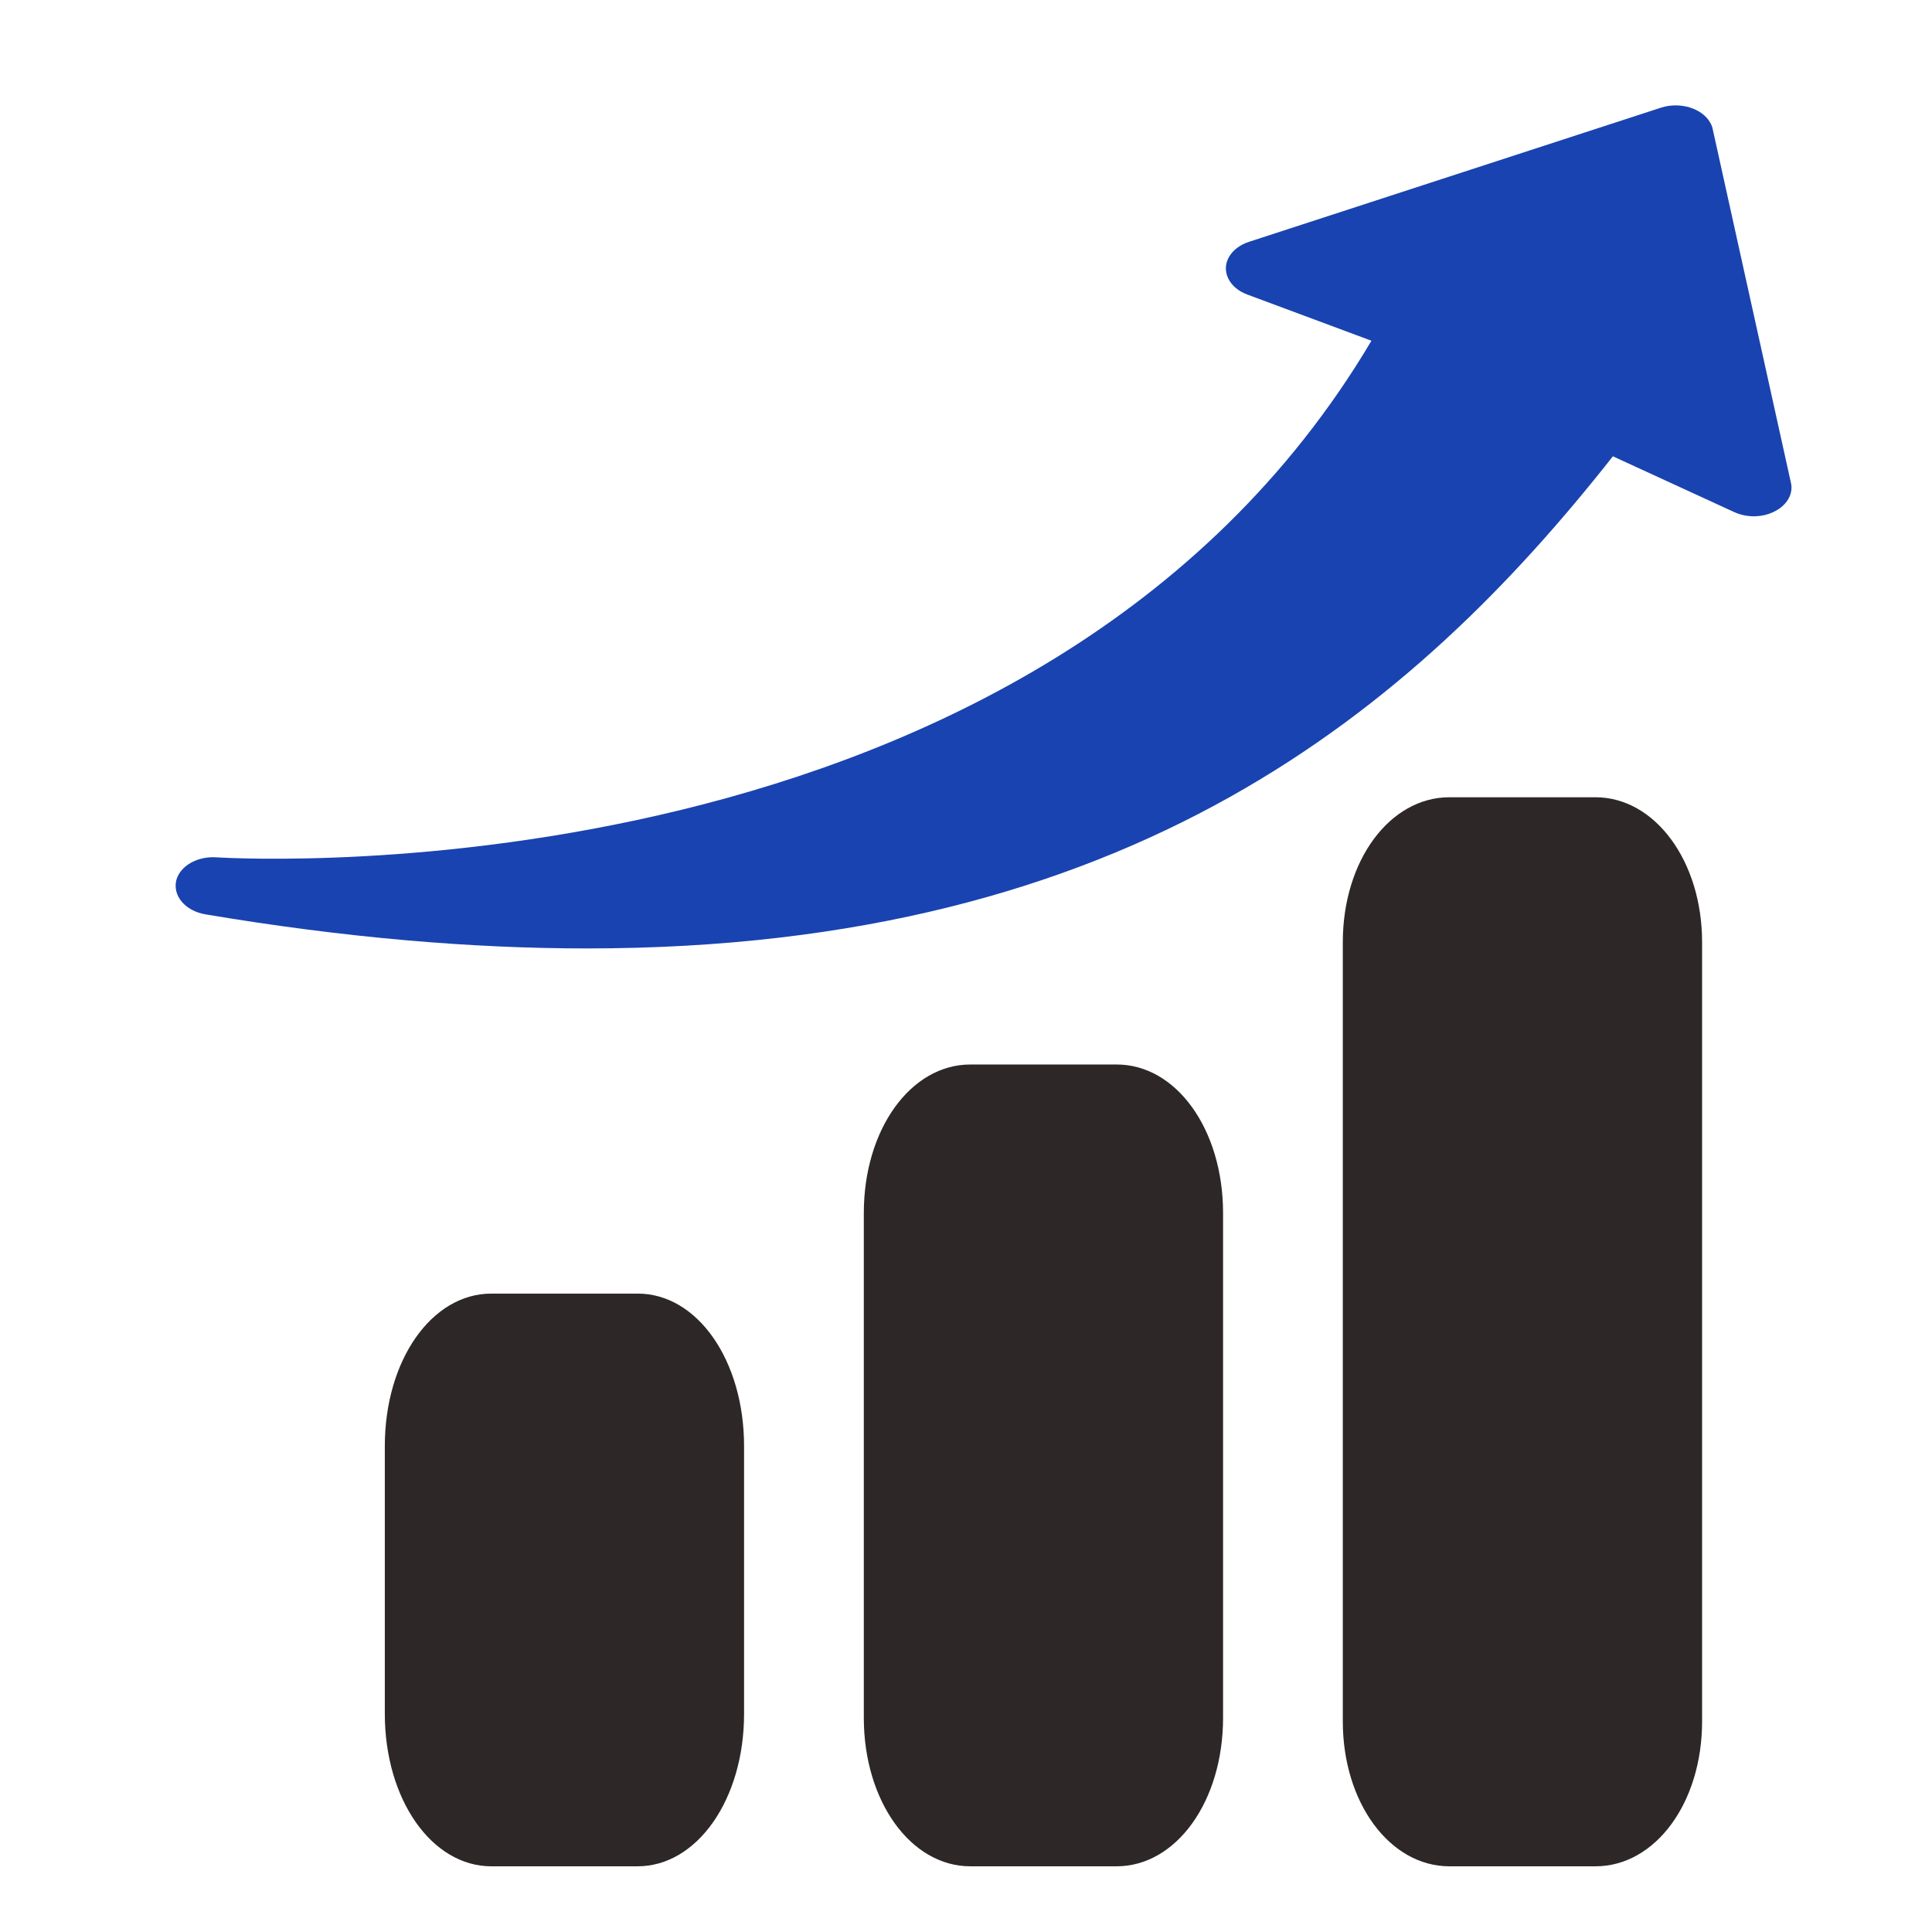
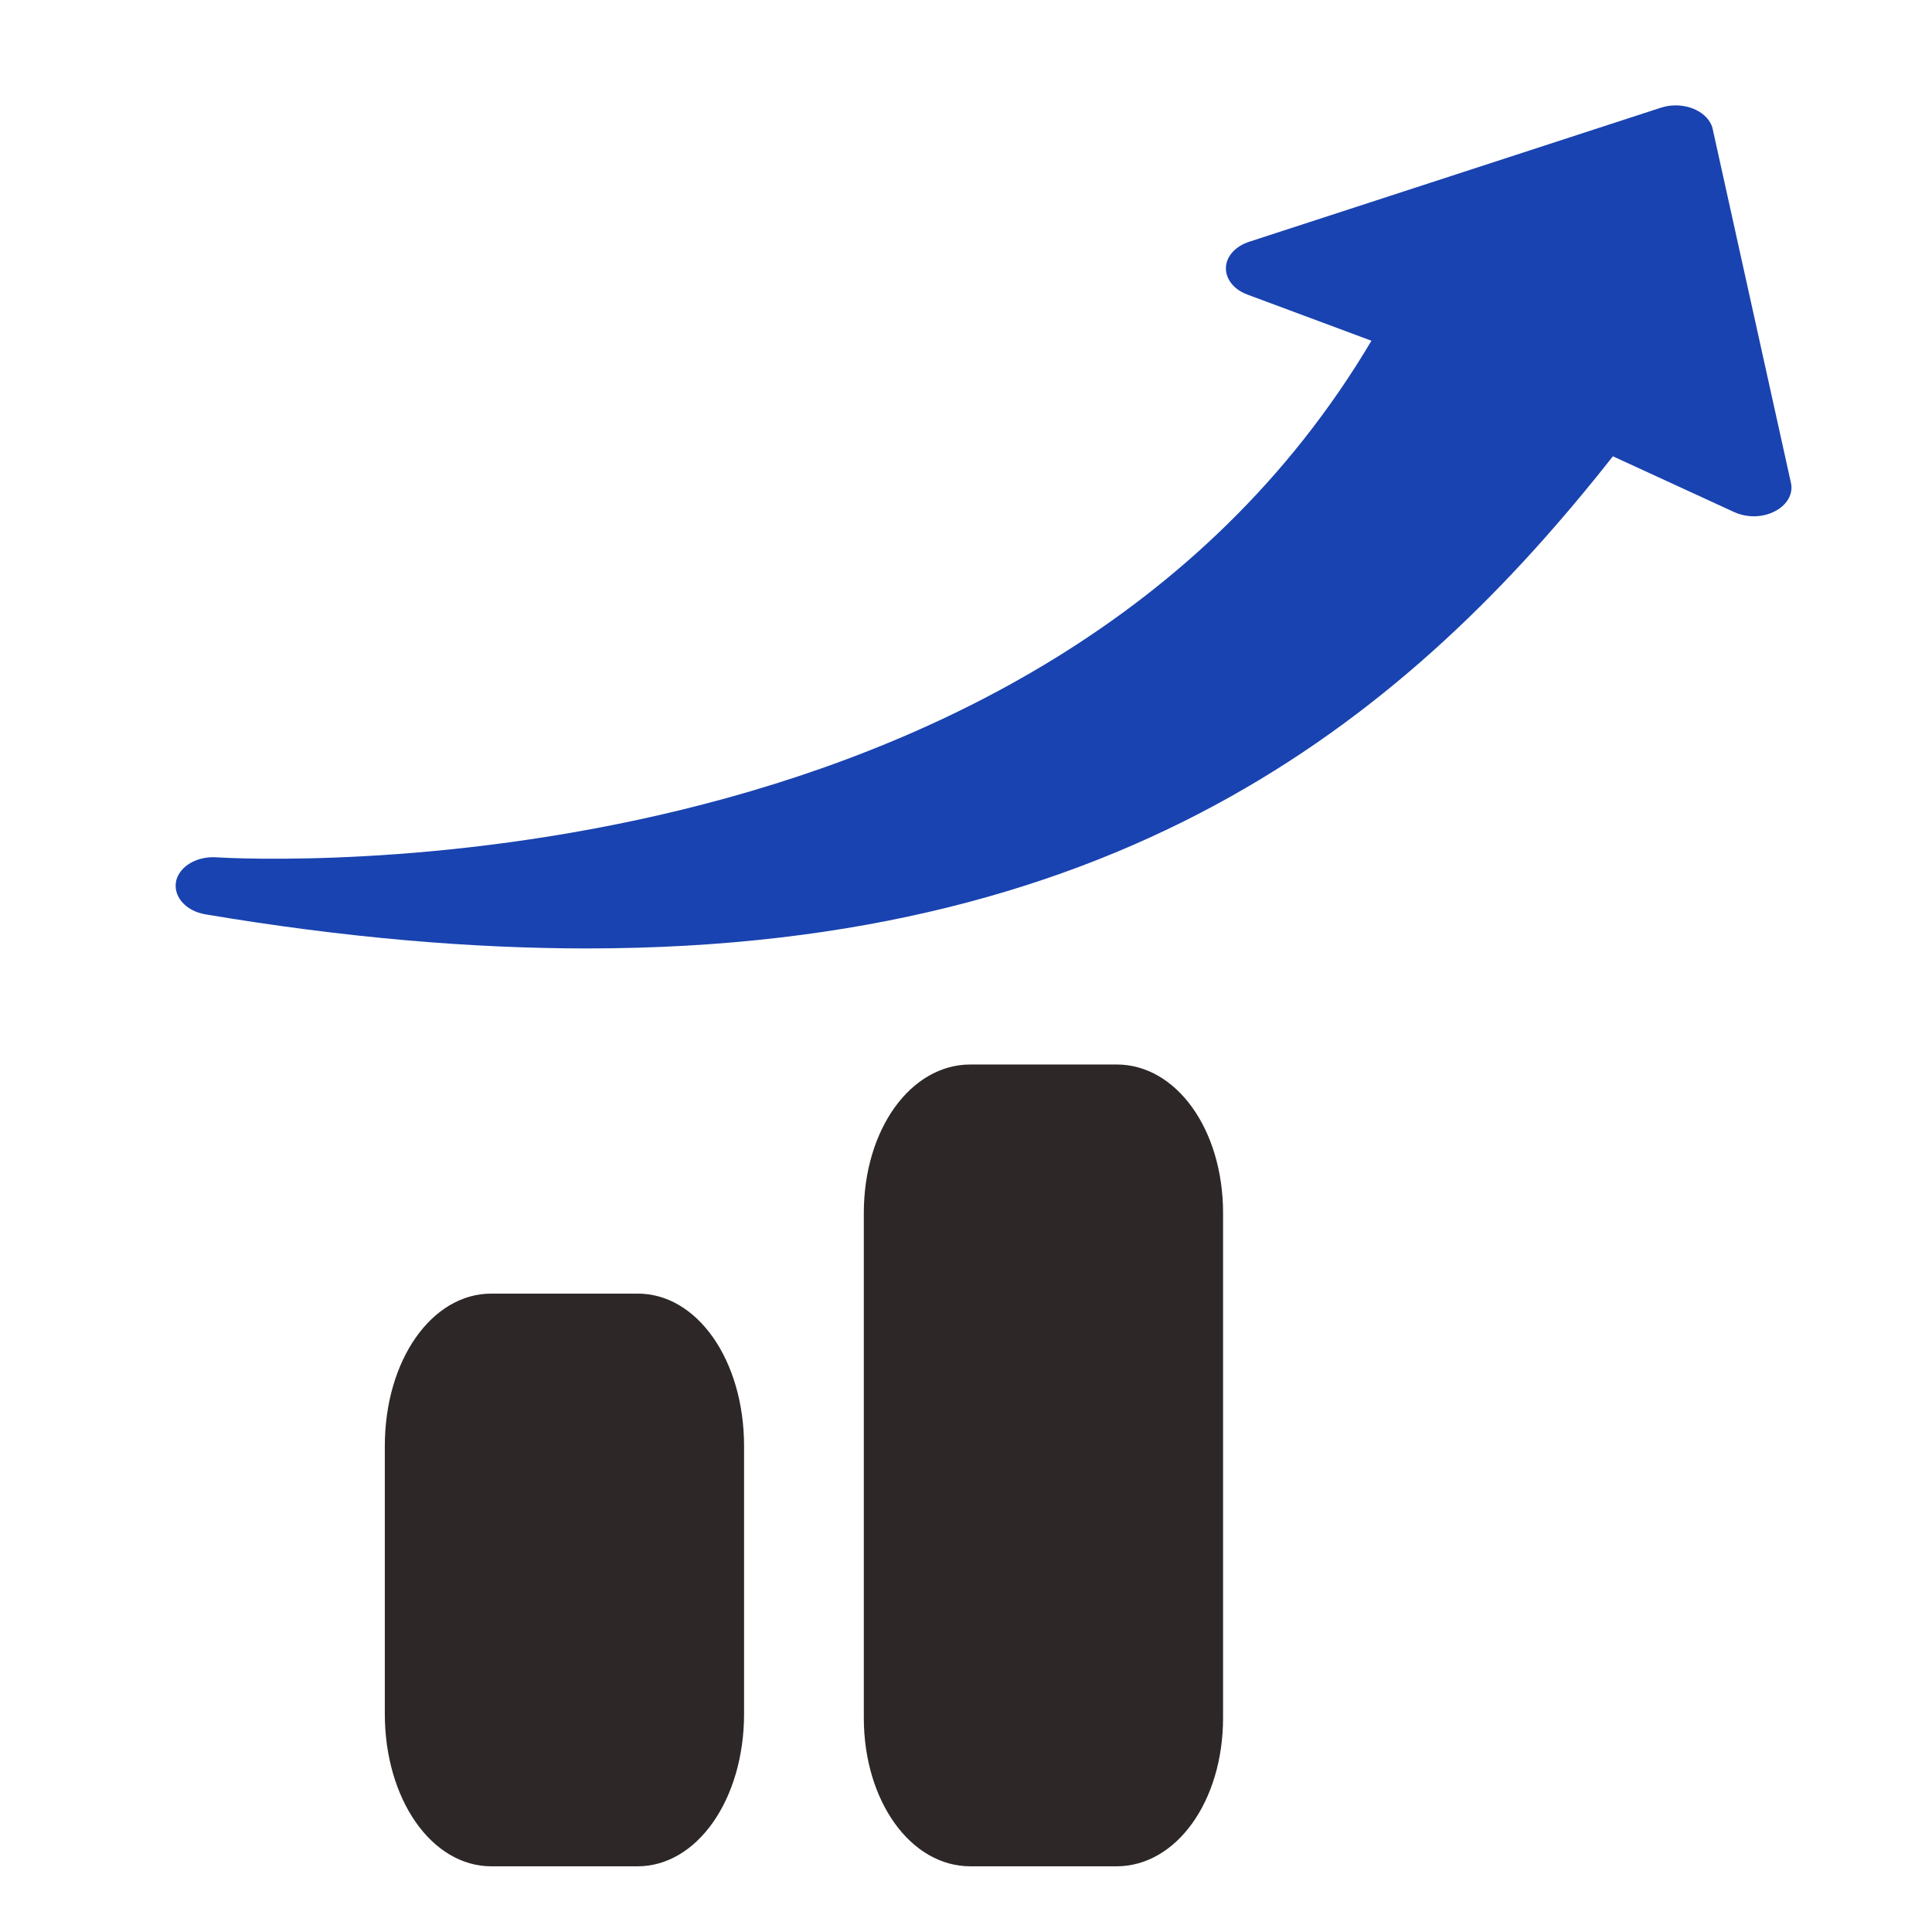
<svg xmlns="http://www.w3.org/2000/svg" width="55" height="55" viewBox="0 0 55 55" fill="none">
-   <path d="M48.455 26.822V49.004C48.455 51.325 47.121 53.13 45.418 53.13H41.264C39.562 53.13 38.227 51.315 38.227 49.004V26.822C38.227 24.501 39.562 22.696 41.264 22.696H45.418C47.111 22.696 48.455 24.511 48.455 26.822Z" fill="#2D2727" />
  <path d="M50.532 14.552C50.187 14.737 49.738 14.746 49.369 14.578L45.916 12.99C40.228 20.207 32.203 27 16.707 27C13.437 27 9.834 26.7 5.85 26.03C5.274 25.933 4.906 25.5 5.021 25.05C5.136 24.645 5.62 24.371 6.161 24.406C7.128 24.468 29.602 25.624 39.042 9.7L35.508 8.385C34.978 8.191 34.748 7.697 35.001 7.291C35.116 7.106 35.312 6.965 35.554 6.885L47.285 3.065C47.827 2.889 48.46 3.083 48.69 3.497C48.725 3.559 48.748 3.621 48.759 3.683L50.981 13.731C51.062 14.049 50.878 14.375 50.532 14.552Z" fill="#1943B0" />
  <path d="M34.818 34.531V48.903C34.818 51.281 33.485 53.13 31.784 53.13H27.625C25.924 53.13 24.591 51.27 24.591 48.903V34.531C24.591 32.154 25.924 30.304 27.625 30.304H31.774C33.485 30.294 34.818 32.154 34.818 34.531Z" fill="#2D2727" />
  <path d="M21.182 41.168V48.788C21.182 51.22 19.849 53.13 18.148 53.13H13.989C12.287 53.13 10.955 51.22 10.955 48.788V41.168C10.955 38.726 12.287 36.826 13.989 36.826H18.138C19.849 36.815 21.182 38.726 21.182 41.168Z" fill="#2D2727" />
</svg>